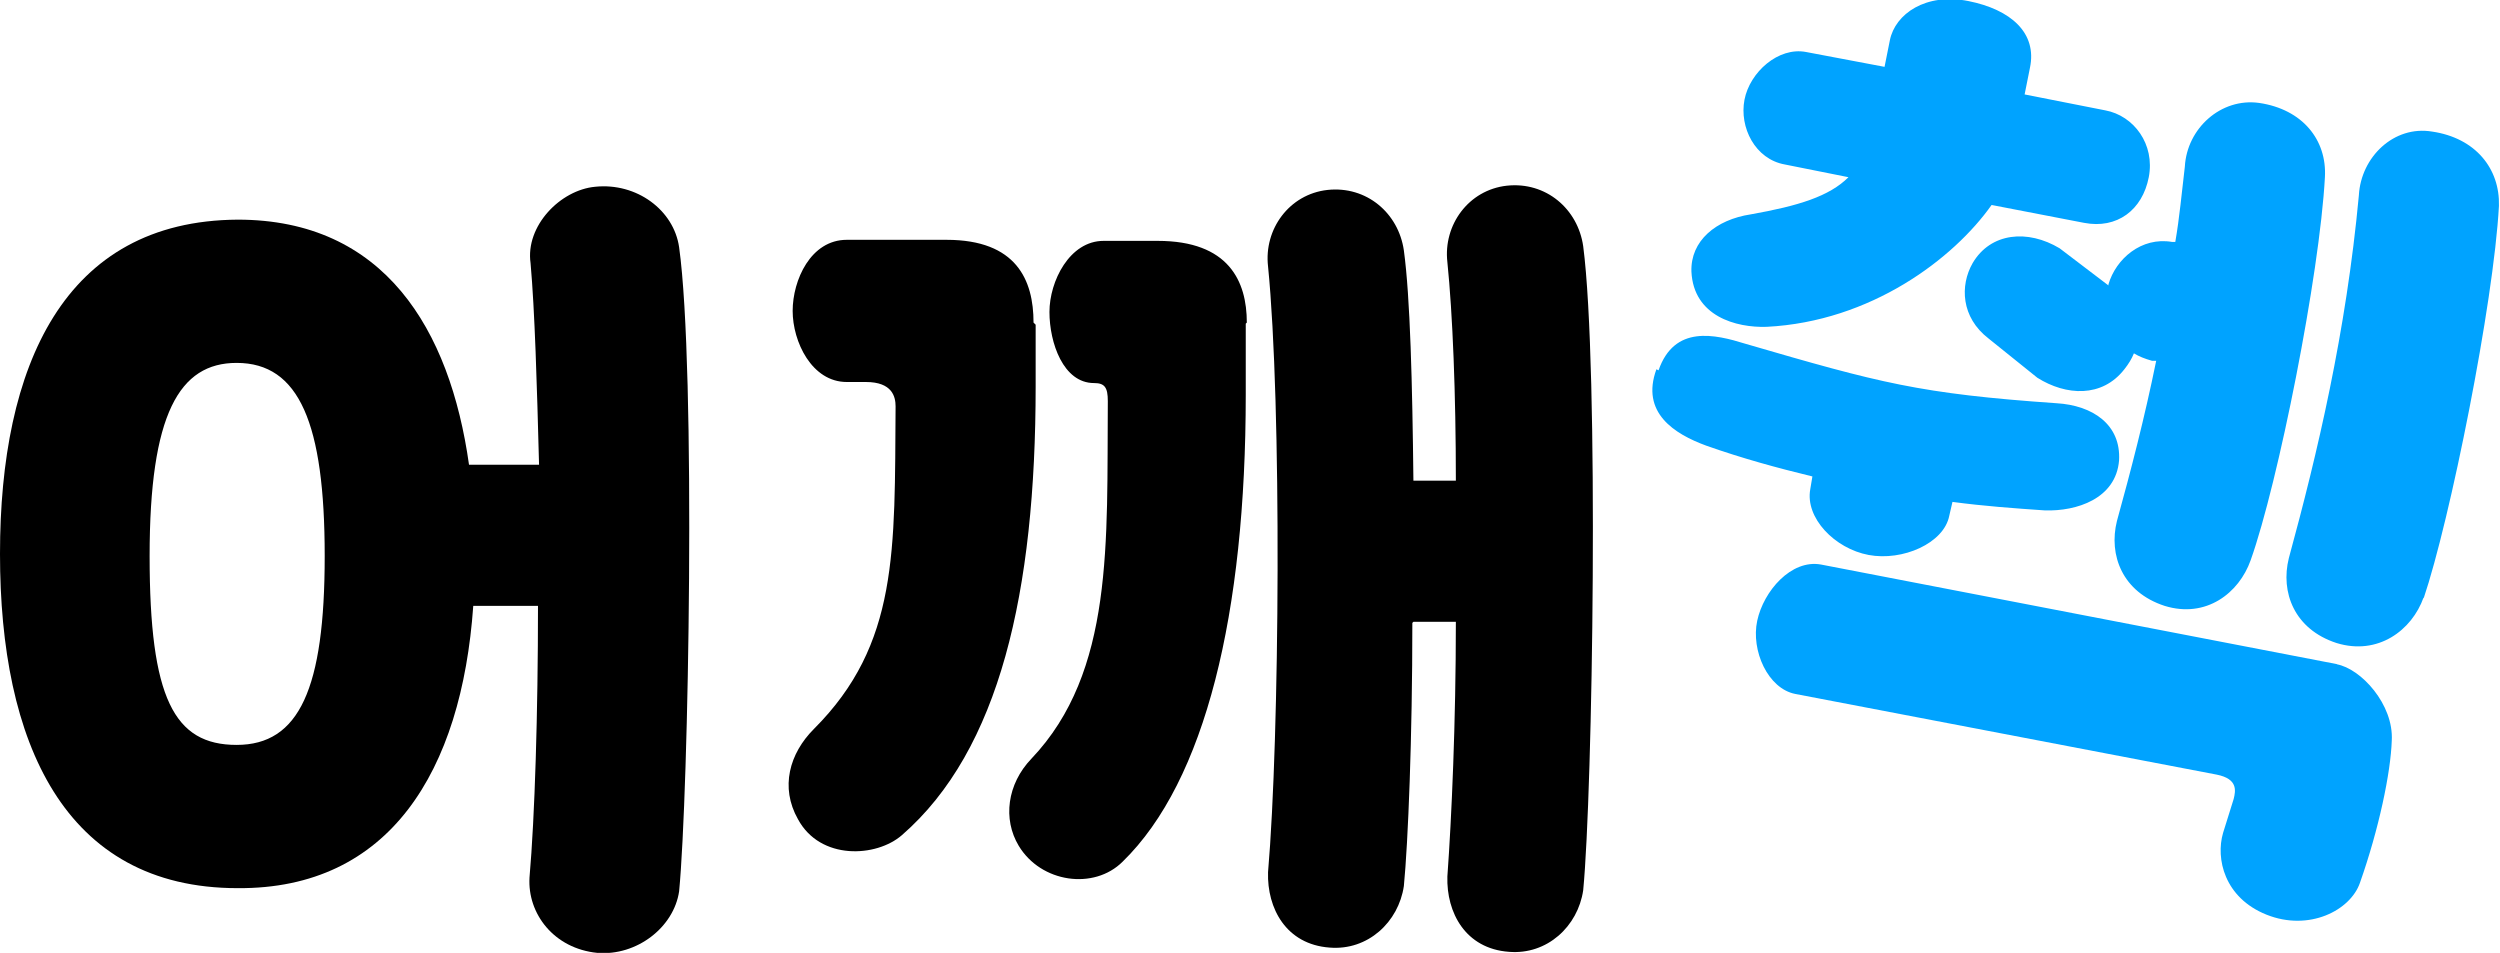
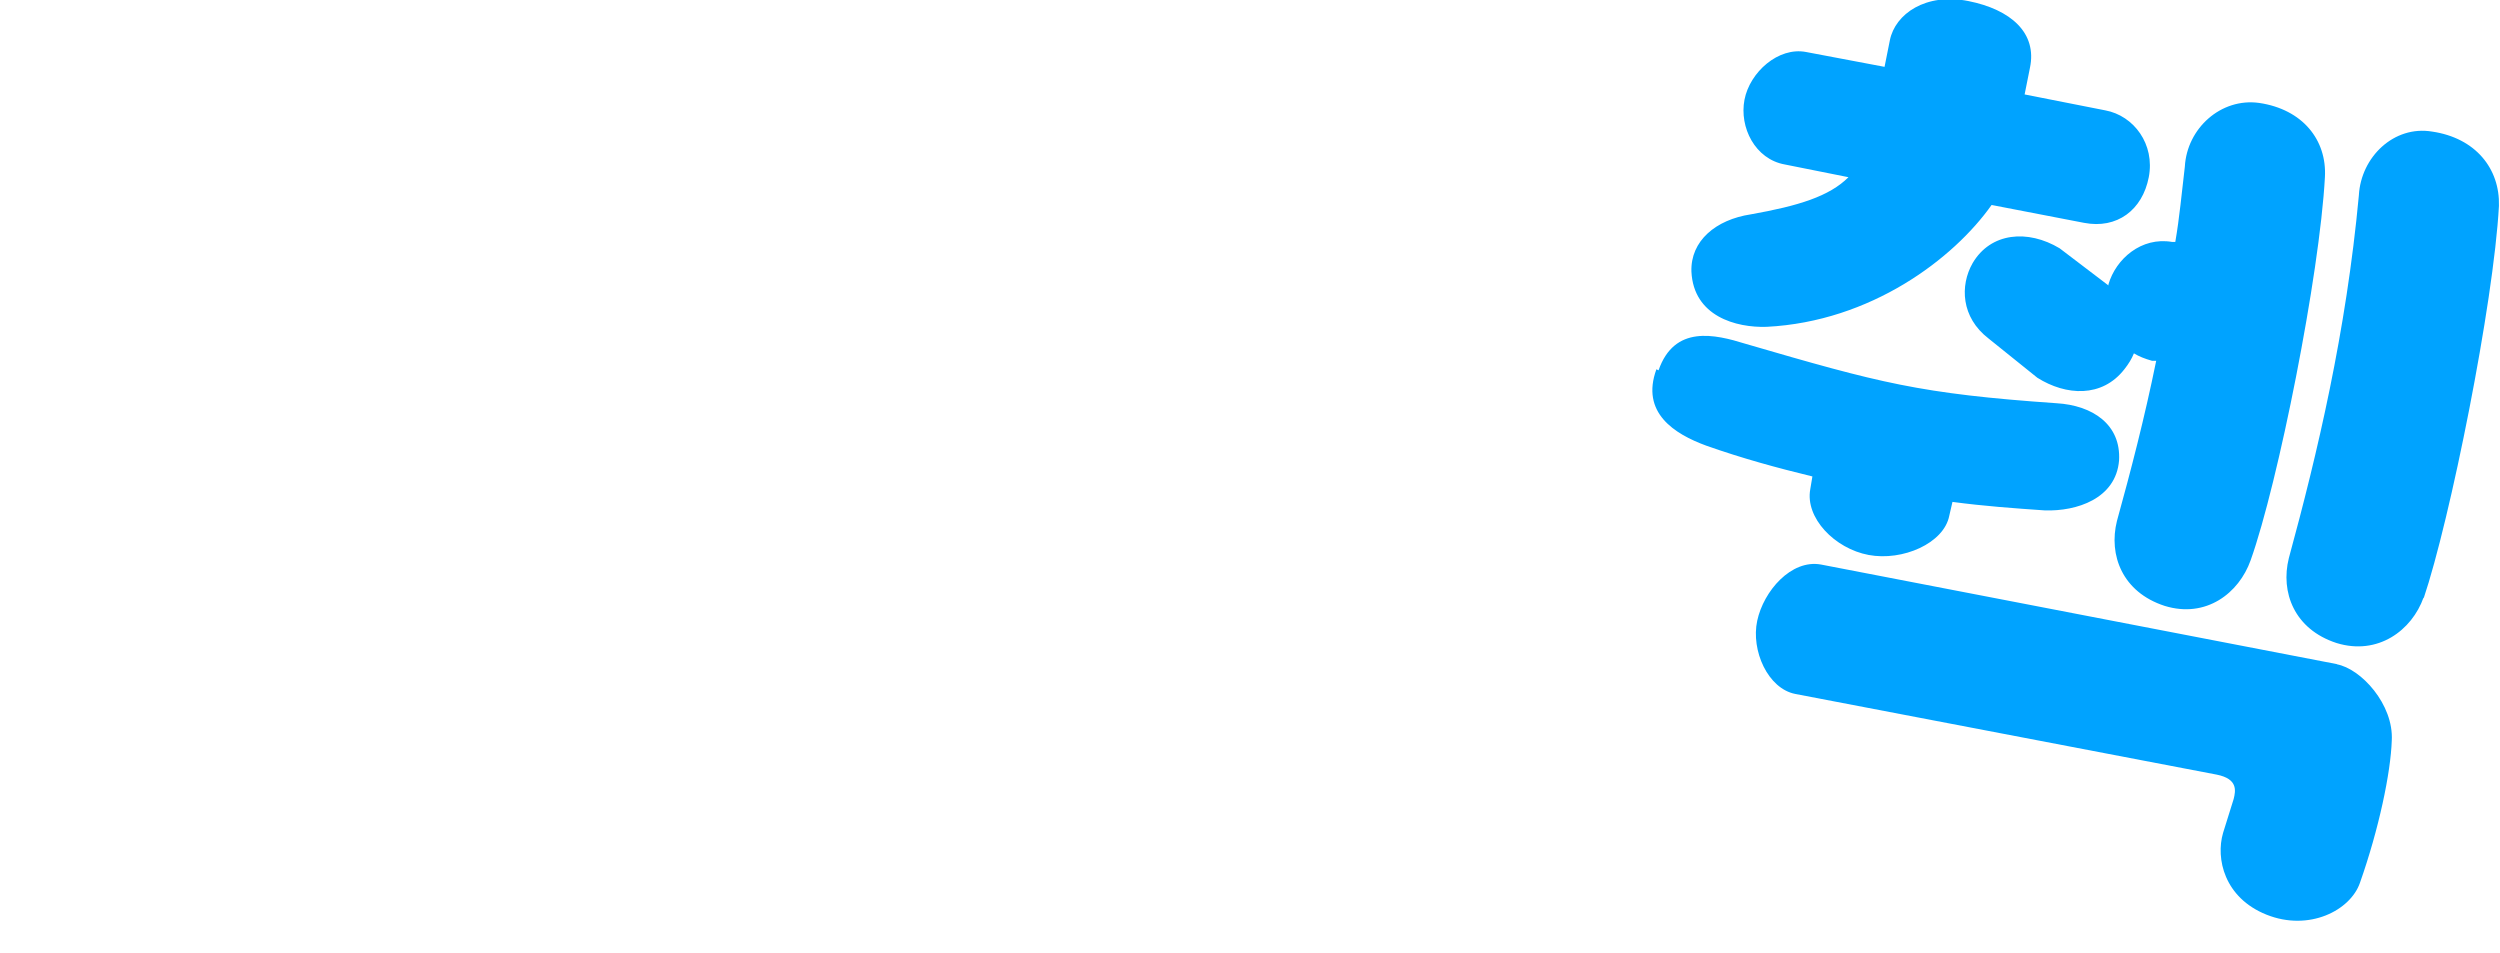
<svg xmlns="http://www.w3.org/2000/svg" version="1.1" viewBox="0 0 235.6 89.8">
  <defs>
    <style>
      .cls-1 {
        fill: #00a3ff;
      }
    </style>
  </defs>
  <g>
    <g id="_레이어_1" data-name="레이어_1">
      <g>
        <g>
-           <path d="M22.4,83.7c-16.4,0-22.4-13.8-22.4-31.5s6-31.4,22.4-31.5c13.8,0,20,10.3,21.8,23.1h6.6c-.2-7.6-.4-14.5-.8-19-.5-3.5,2.8-6.9,6.1-7.2,3.9-.4,7.4,2.2,7.9,5.7,1.6,11.5.9,51.4,0,60.7-.5,3.4-4,6.1-7.7,5.8-4.1-.4-6.6-3.7-6.4-7.1.5-5.7.8-15.5.8-25.6h-6.1c-1.1,15.6-7.9,26.7-22.2,26.6ZM22.3,34.2c-5.4,0-8.2,4.8-8.2,18.2s2.3,17.8,8.2,17.8,8.3-5.3,8.3-17.8-2.4-18.2-8.3-18.2Z" />
-           <path d="M97.6,30.6v5.8c0,19.4-3.4,34.3-12.6,42.3-2.4,2.1-7.7,2.4-9.8-1.5-1.7-3-.8-6.2,1.5-8.5,8-8,7.6-16.8,7.7-30.4,0-.9-.3-2.3-2.8-2.3h-1.8c-3.3,0-5.1-3.8-5.1-6.7s1.7-6.7,5.1-6.7h9.4c6.6,0,8.2,3.8,8.2,7.8ZM117.4,30.5v6.7c0,20.6-3.8,36.4-11.6,44-2.7,2.7-7.7,2-9.8-1.5-1.5-2.5-1.1-5.8,1.2-8.2,7.8-8.2,7.1-20.4,7.2-33.7,0-1.3-.3-1.7-1.3-1.7-2.9,0-4.2-3.8-4.2-6.7s1.9-6.7,5.1-6.7h5.1c6.7,0,8.4,3.8,8.4,7.7ZM133.1,58.7c0,10.8-.4,20.7-.8,24.8-.5,3.4-3.4,6.1-7,5.8-4.1-.3-5.9-3.7-5.8-7.1,1.1-12.8,1.3-44.1,0-57.1-.4-3.5,2-6.8,5.6-7.2,3.7-.4,6.7,2.2,7.2,5.7.6,4.4.8,12.6.9,21.7h4c0-8.2-.3-15.7-.8-20.6-.4-3.5,2-6.8,5.6-7.2,3.7-.4,6.7,2.2,7.2,5.7,1.5,11.5.9,51.4,0,60.7-.5,3.4-3.4,6.1-7,5.8-4.1-.3-5.9-3.7-5.8-7.1.4-5.5.8-14.5.8-24h-4Z" />
-         </g>
+           </g>
        <path class="cls-1" d="M156.3,34.9c1.5-4.3,5.3-3.4,8.2-2.5,12.7,3.7,16.4,4.7,29.3,5.6,3.4.2,6.1,2,5.9,5.4-.3,3.6-4,4.8-7,4.7-2.9-.2-5.7-.4-8.7-.8l-.3,1.3c-.5,2.6-4.4,4.3-7.6,3.7s-6-3.5-5.5-6.2l.2-1.2c-3.3-.8-6.6-1.7-10-2.9-3-1.1-6.2-3.1-4.7-7.2ZM187.7,19.3c-3.6,5.1-11.4,11-21.2,11.5-2.9.1-6.9-1-7.1-5.2-.1-2.9,2.3-4.9,5.6-5.4,4.5-.8,7.4-1.7,9.2-3.5l-6-1.2c-2.8-.5-4.3-3.5-3.8-6.1s3.2-5,5.8-4.5l7.4,1.4.5-2.5c.5-2.5,3.4-4.5,7.4-3.7s6.5,3,5.8,6.3l-.5,2.5,7.6,1.5c2.7.5,4.7,3.2,4.1,6.3s-3,4.9-6.1,4.3l-8.8-1.7ZM220.2,62.6c2.3.4,5.4,3.8,5.2,7.2-.1,3-1.2,8.3-3,13.4-.9,2.6-4.8,4.6-8.8,3s-4.8-5.3-4.1-7.7l1-3.2c.2-.8.4-1.9-1.6-2.3l-39.7-7.6c-2.6-.5-4.2-4.1-3.6-6.9s3.2-5.8,6-5.3l48.7,9.4ZM198.7,26.8c.7-2.4,3.1-4.5,6-4h.3c.4-2.3.6-4.6.9-7.1.2-3.6,3.4-6.5,7-6,4.1.6,6.4,3.5,6.2,7-.5,9.2-4.4,28.8-7,36.1-1.1,3.1-4.2,5.5-8.1,4.3-4-1.3-5.3-4.8-4.5-8,1.3-4.7,2.6-9.7,3.7-15.1h-.4c-.7-.2-1.2-.4-1.7-.7-.2.5-.5,1-.9,1.5-2.1,2.7-5.5,2.5-8.2.8l-4.6-3.7c-2.6-2-2.7-5-1.5-7.1,1.7-2.9,5.2-3.2,8.2-1.4l4.6,3.5ZM228.4,56.3c-1.1,3.1-4.3,5.5-8.2,4.3-4-1.3-5.3-4.8-4.5-8,2.7-9.9,5.4-21.3,6.6-34.2.2-3.6,3.3-6.6,6.9-6,4.1.6,6.4,3.5,6.3,7-.5,9.2-4.6,29.6-7.1,37Z" />
      </g>
    </g>
  </g>
</svg>